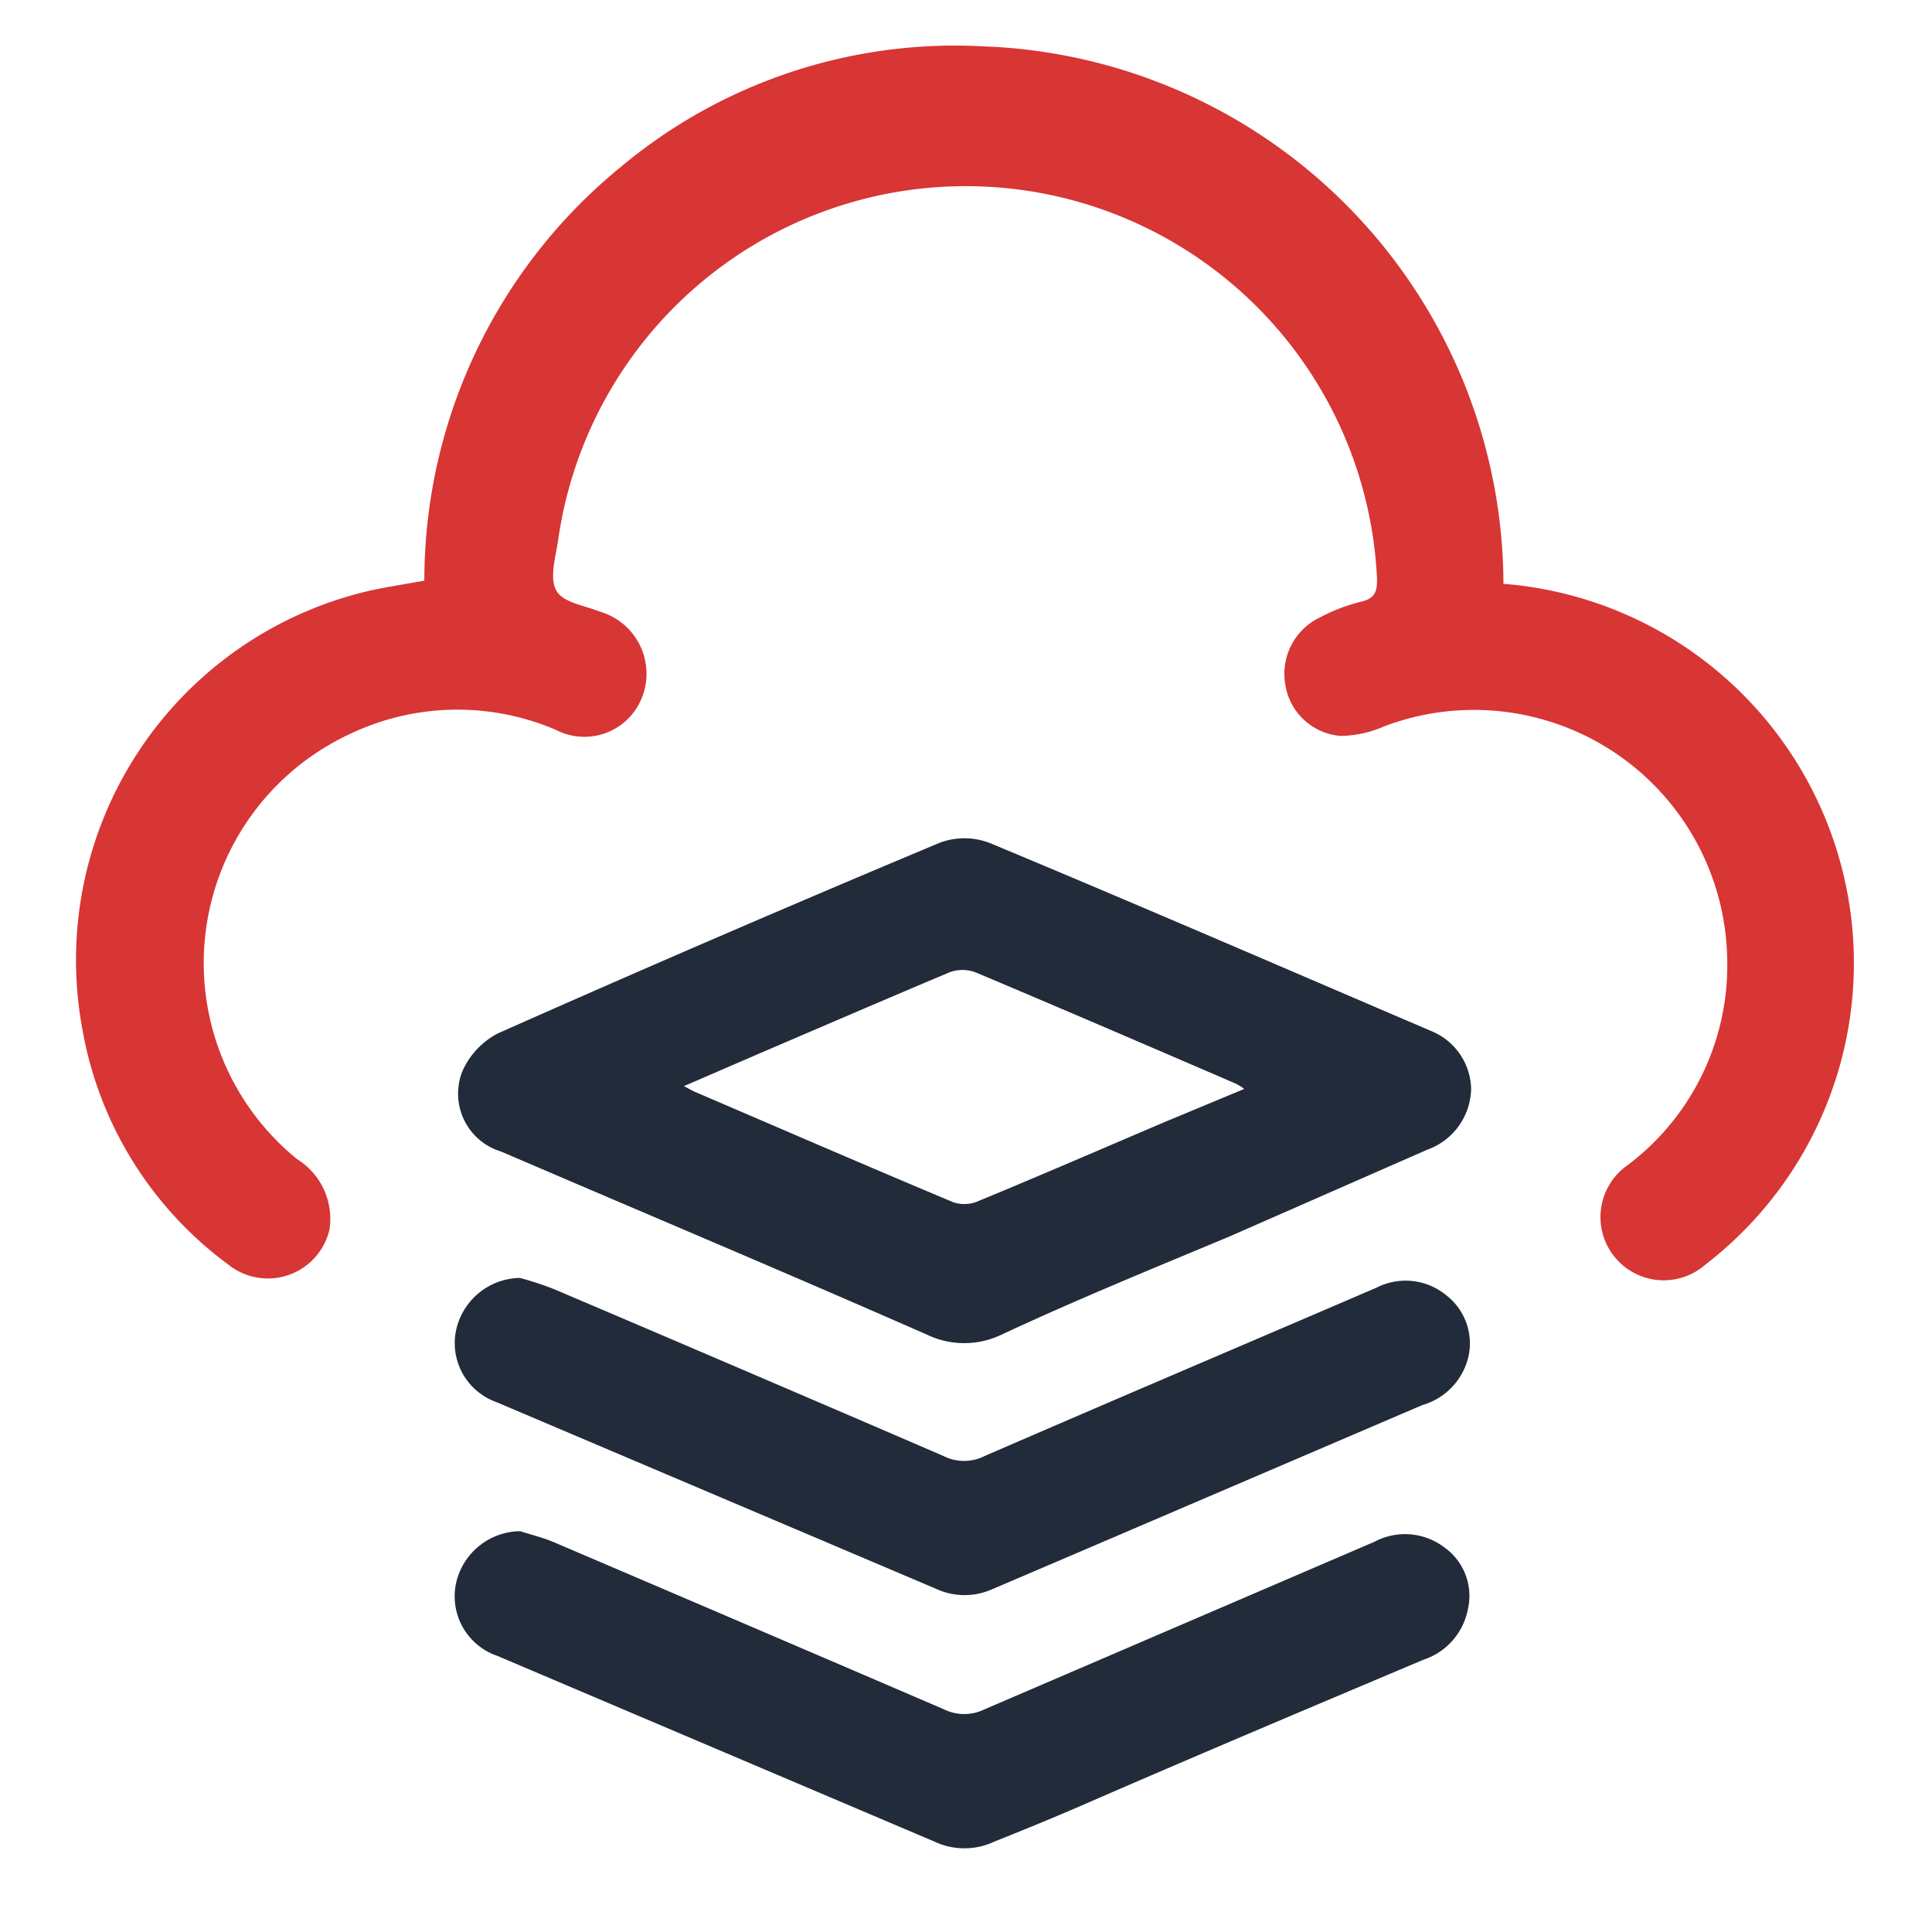
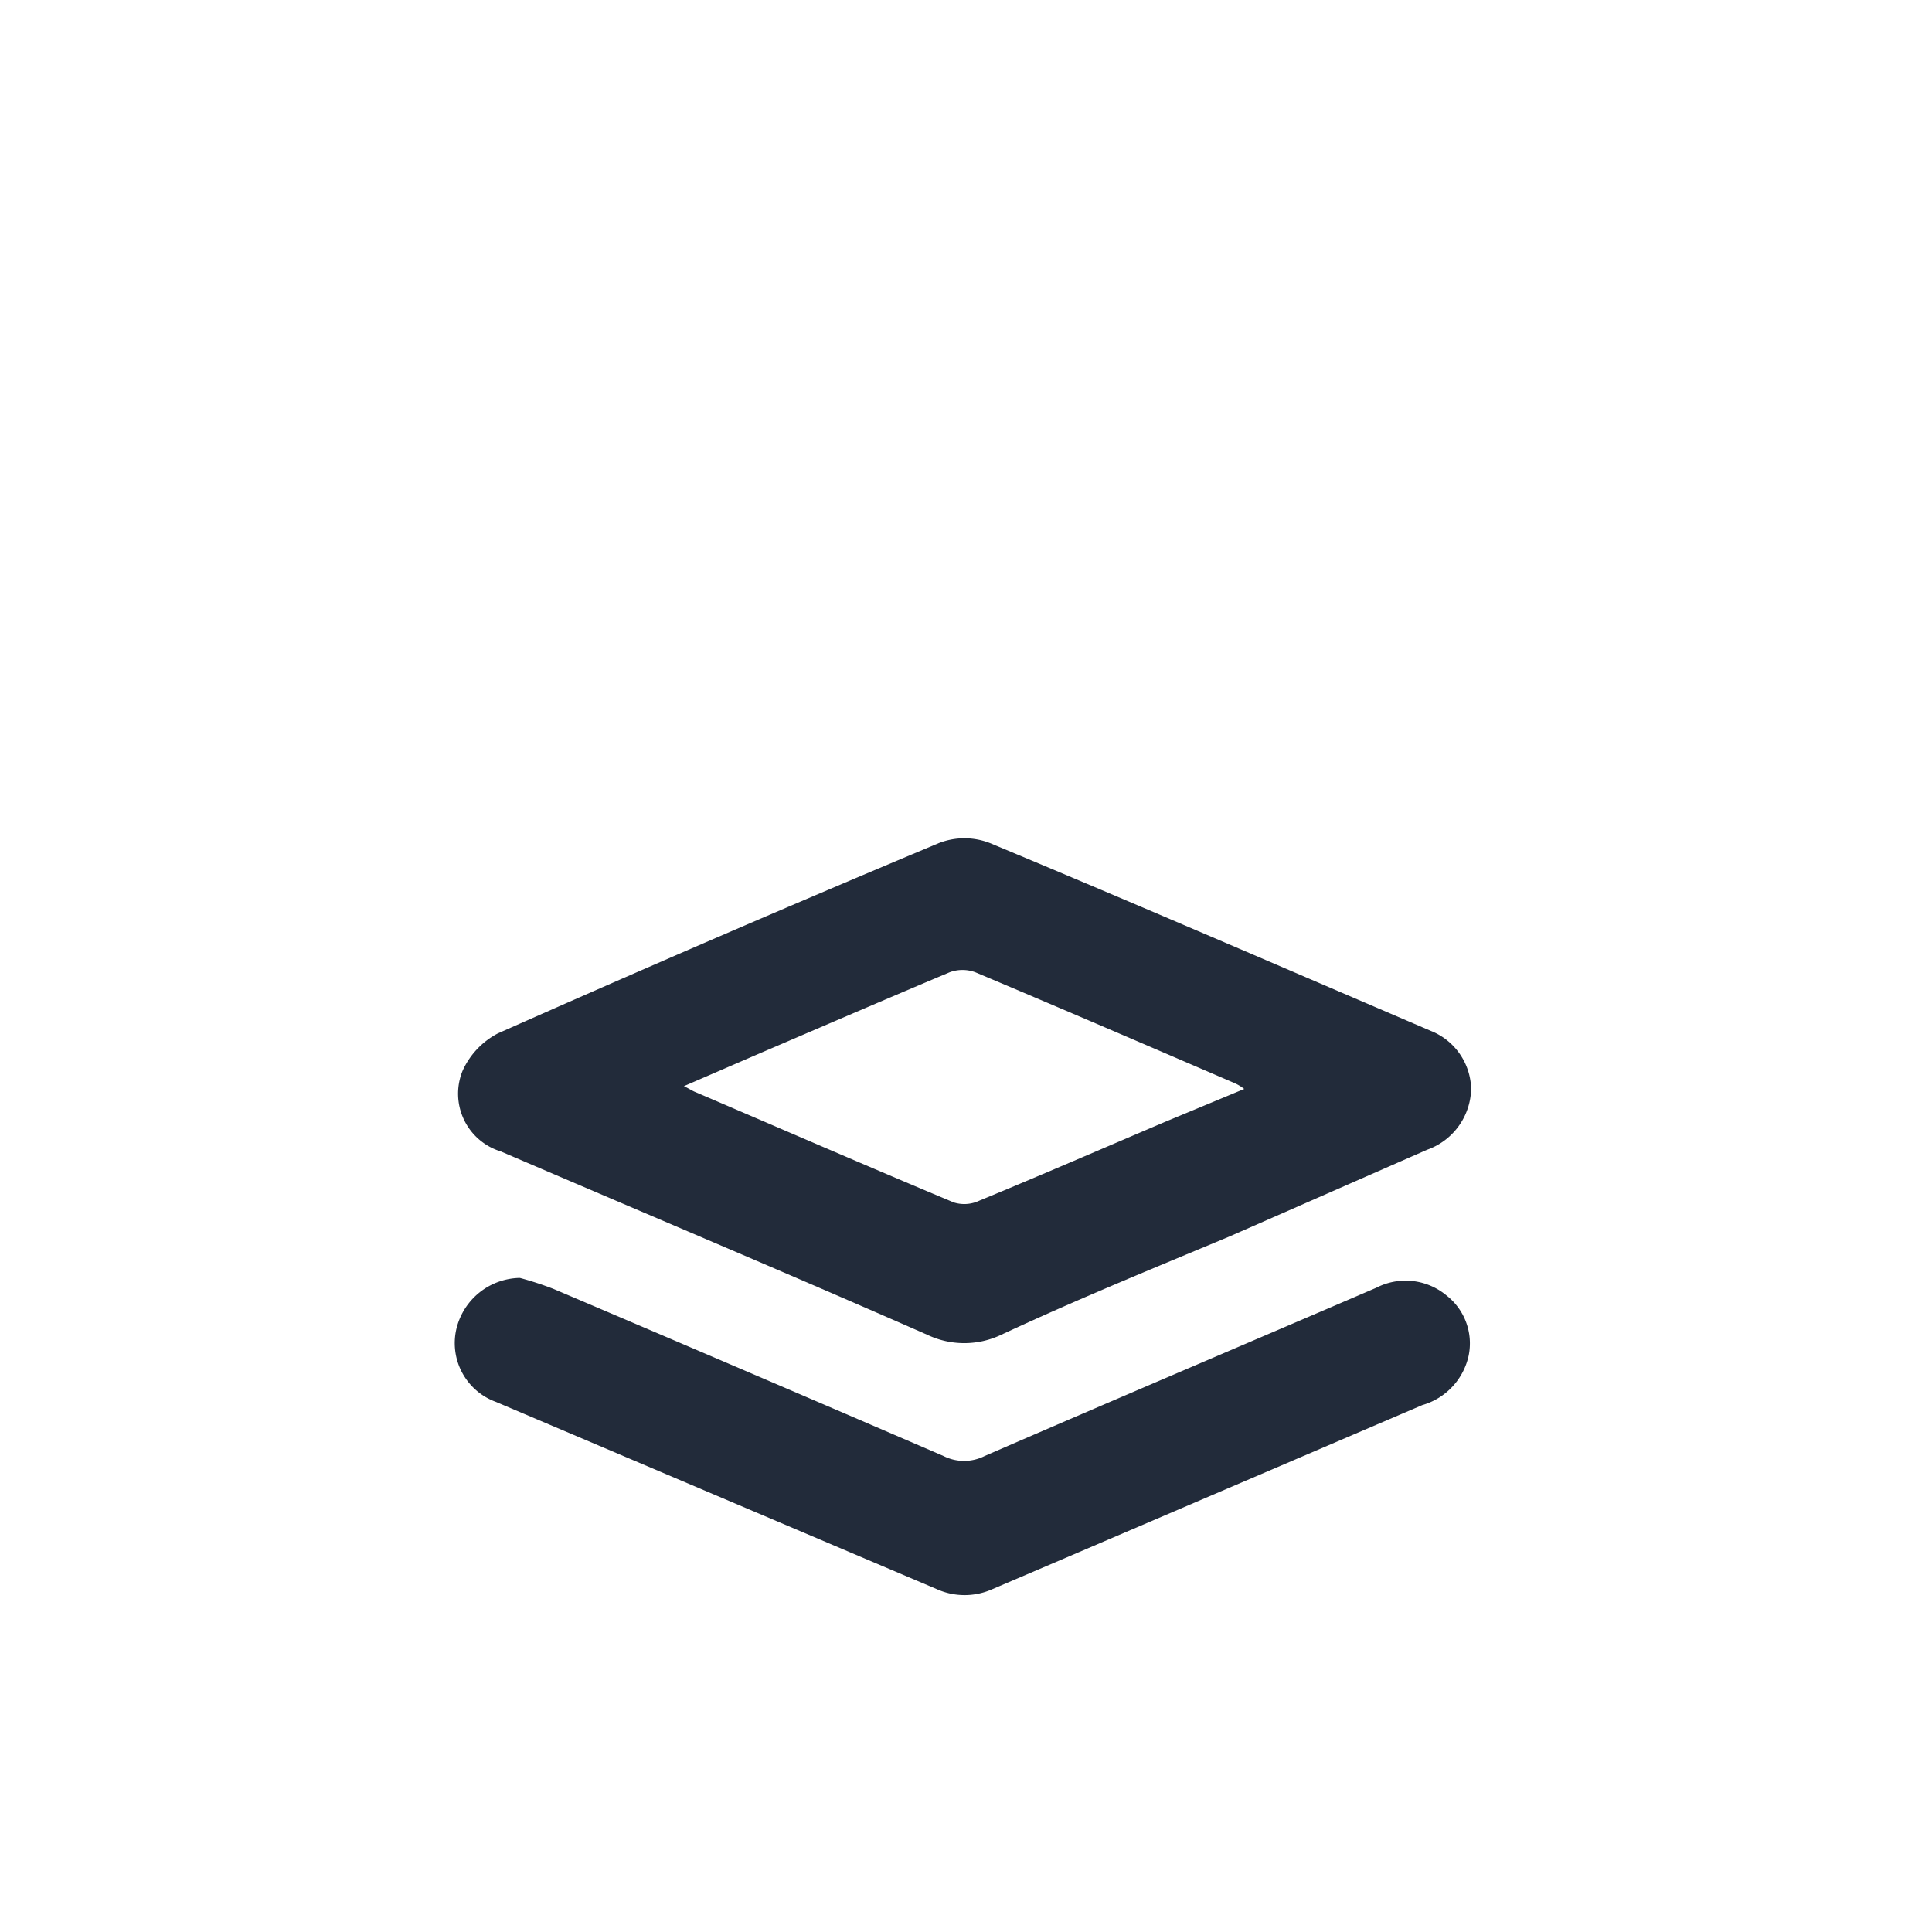
<svg xmlns="http://www.w3.org/2000/svg" id="Layer_1" data-name="Layer 1" width="55" height="55" viewBox="0 0 55 55">
  <defs>
    <style>
      .cls-1 {
        fill: #d83535;
      }

      .cls-2 {
        fill: #222b3a;
      }
    </style>
  </defs>
-   <path class="cls-1" d="M42.8,16.62A10.83,10.83,0,0,1,48.55,36a1.8,1.8,0,1,1-2.23-2.82,7.11,7.11,0,0,0,2.85-5.86,7.21,7.21,0,0,0-9.77-6.64,3.18,3.18,0,0,1-1.24.27,1.73,1.73,0,0,1-1.57-1.46,1.78,1.78,0,0,1,1-1.92,5.16,5.16,0,0,1,1.15-.44c.41-.09.47-.3.46-.67a11.72,11.72,0,0,0-23.31-1.09c-.07.48-.25,1.07-.06,1.43s.8.43,1.24.61a1.84,1.84,0,0,1,1.07,2.72,1.76,1.76,0,0,1-2.31.65,7.11,7.11,0,0,0-5.9.13A7.19,7.19,0,0,0,8.46,33a2,2,0,0,1,.92,2,1.8,1.8,0,0,1-2.88,1,10.58,10.58,0,0,1-4.16-6.73,10.79,10.79,0,0,1,8-12.41c.57-.14,1.14-.22,1.74-.33a15.2,15.2,0,0,1,5.62-11.8A14.82,14.82,0,0,1,28,1.32,15.36,15.36,0,0,1,42.8,16.62Z" />
-   <path class="cls-2" d="M41.88,31a1.88,1.88,0,0,1-1.25,1.73L35,35.2C32.8,36.12,30.64,37,28.5,38a2.45,2.45,0,0,1-2.1,0c-4-1.76-8.09-3.48-12.14-5.22a1.72,1.72,0,0,1-1.09-2.3,2.24,2.24,0,0,1,1-1.06Q20.43,26.64,26.73,24a2,2,0,0,1,1.45,0c4.2,1.75,8.38,3.56,12.56,5.35A1.82,1.82,0,0,1,41.88,31Zm-6.46,0a1.28,1.28,0,0,0-.26-.16c-2.46-1.06-4.92-2.12-7.39-3.16a1.05,1.05,0,0,0-.74,0c-1.83.77-3.66,1.56-5.48,2.34l-2.08.9c.18.09.25.14.33.17,2.45,1.05,4.89,2.11,7.35,3.14a1,1,0,0,0,.73-.05c1.77-.73,3.52-1.49,5.28-2.24Z" />
+   <path class="cls-2" d="M41.88,31a1.88,1.88,0,0,1-1.25,1.73L35,35.2C32.8,36.12,30.64,37,28.5,38a2.45,2.45,0,0,1-2.1,0c-4-1.76-8.09-3.48-12.14-5.22a1.72,1.72,0,0,1-1.09-2.3,2.24,2.24,0,0,1,1-1.06Q20.43,26.64,26.73,24a2,2,0,0,1,1.45,0c4.2,1.75,8.38,3.56,12.56,5.35A1.82,1.82,0,0,1,41.88,31m-6.46,0a1.28,1.28,0,0,0-.26-.16c-2.46-1.06-4.92-2.12-7.39-3.16a1.05,1.05,0,0,0-.74,0c-1.83.77-3.66,1.56-5.48,2.34l-2.08.9c.18.09.25.14.33.17,2.45,1.05,4.89,2.11,7.35,3.14a1,1,0,0,0,.73-.05c1.77-.73,3.52-1.49,5.28-2.24Z" />
  <path class="cls-2" d="M14.8,36.38a9.59,9.59,0,0,1,.95.31q5.57,2.37,11.11,4.76a1.3,1.3,0,0,0,1.17,0c3.71-1.61,7.43-3.19,11.15-4.79a1.82,1.82,0,0,1,2,.22,1.73,1.73,0,0,1,.63,1.71A1.88,1.88,0,0,1,40.49,40l-9.76,4.18-2.48,1.06a1.93,1.93,0,0,1-1.58,0L14.12,39.91A1.78,1.78,0,0,1,13,37.8,1.89,1.89,0,0,1,14.8,36.38Z" />
-   <path class="cls-2" d="M14.81,43.59c.31.1.64.18.95.31q5.55,2.37,11.11,4.76a1.31,1.31,0,0,0,1.16,0l11.1-4.77a1.85,1.85,0,0,1,2,.17,1.69,1.69,0,0,1,.66,1.74,1.89,1.89,0,0,1-1.27,1.45C37.23,48.64,34,50,30.72,51.43c-.81.35-1.62.68-2.42,1a2,2,0,0,1-1.69,0L14.16,47.14A1.79,1.79,0,0,1,13,45,1.89,1.89,0,0,1,14.81,43.59Z" />
</svg>